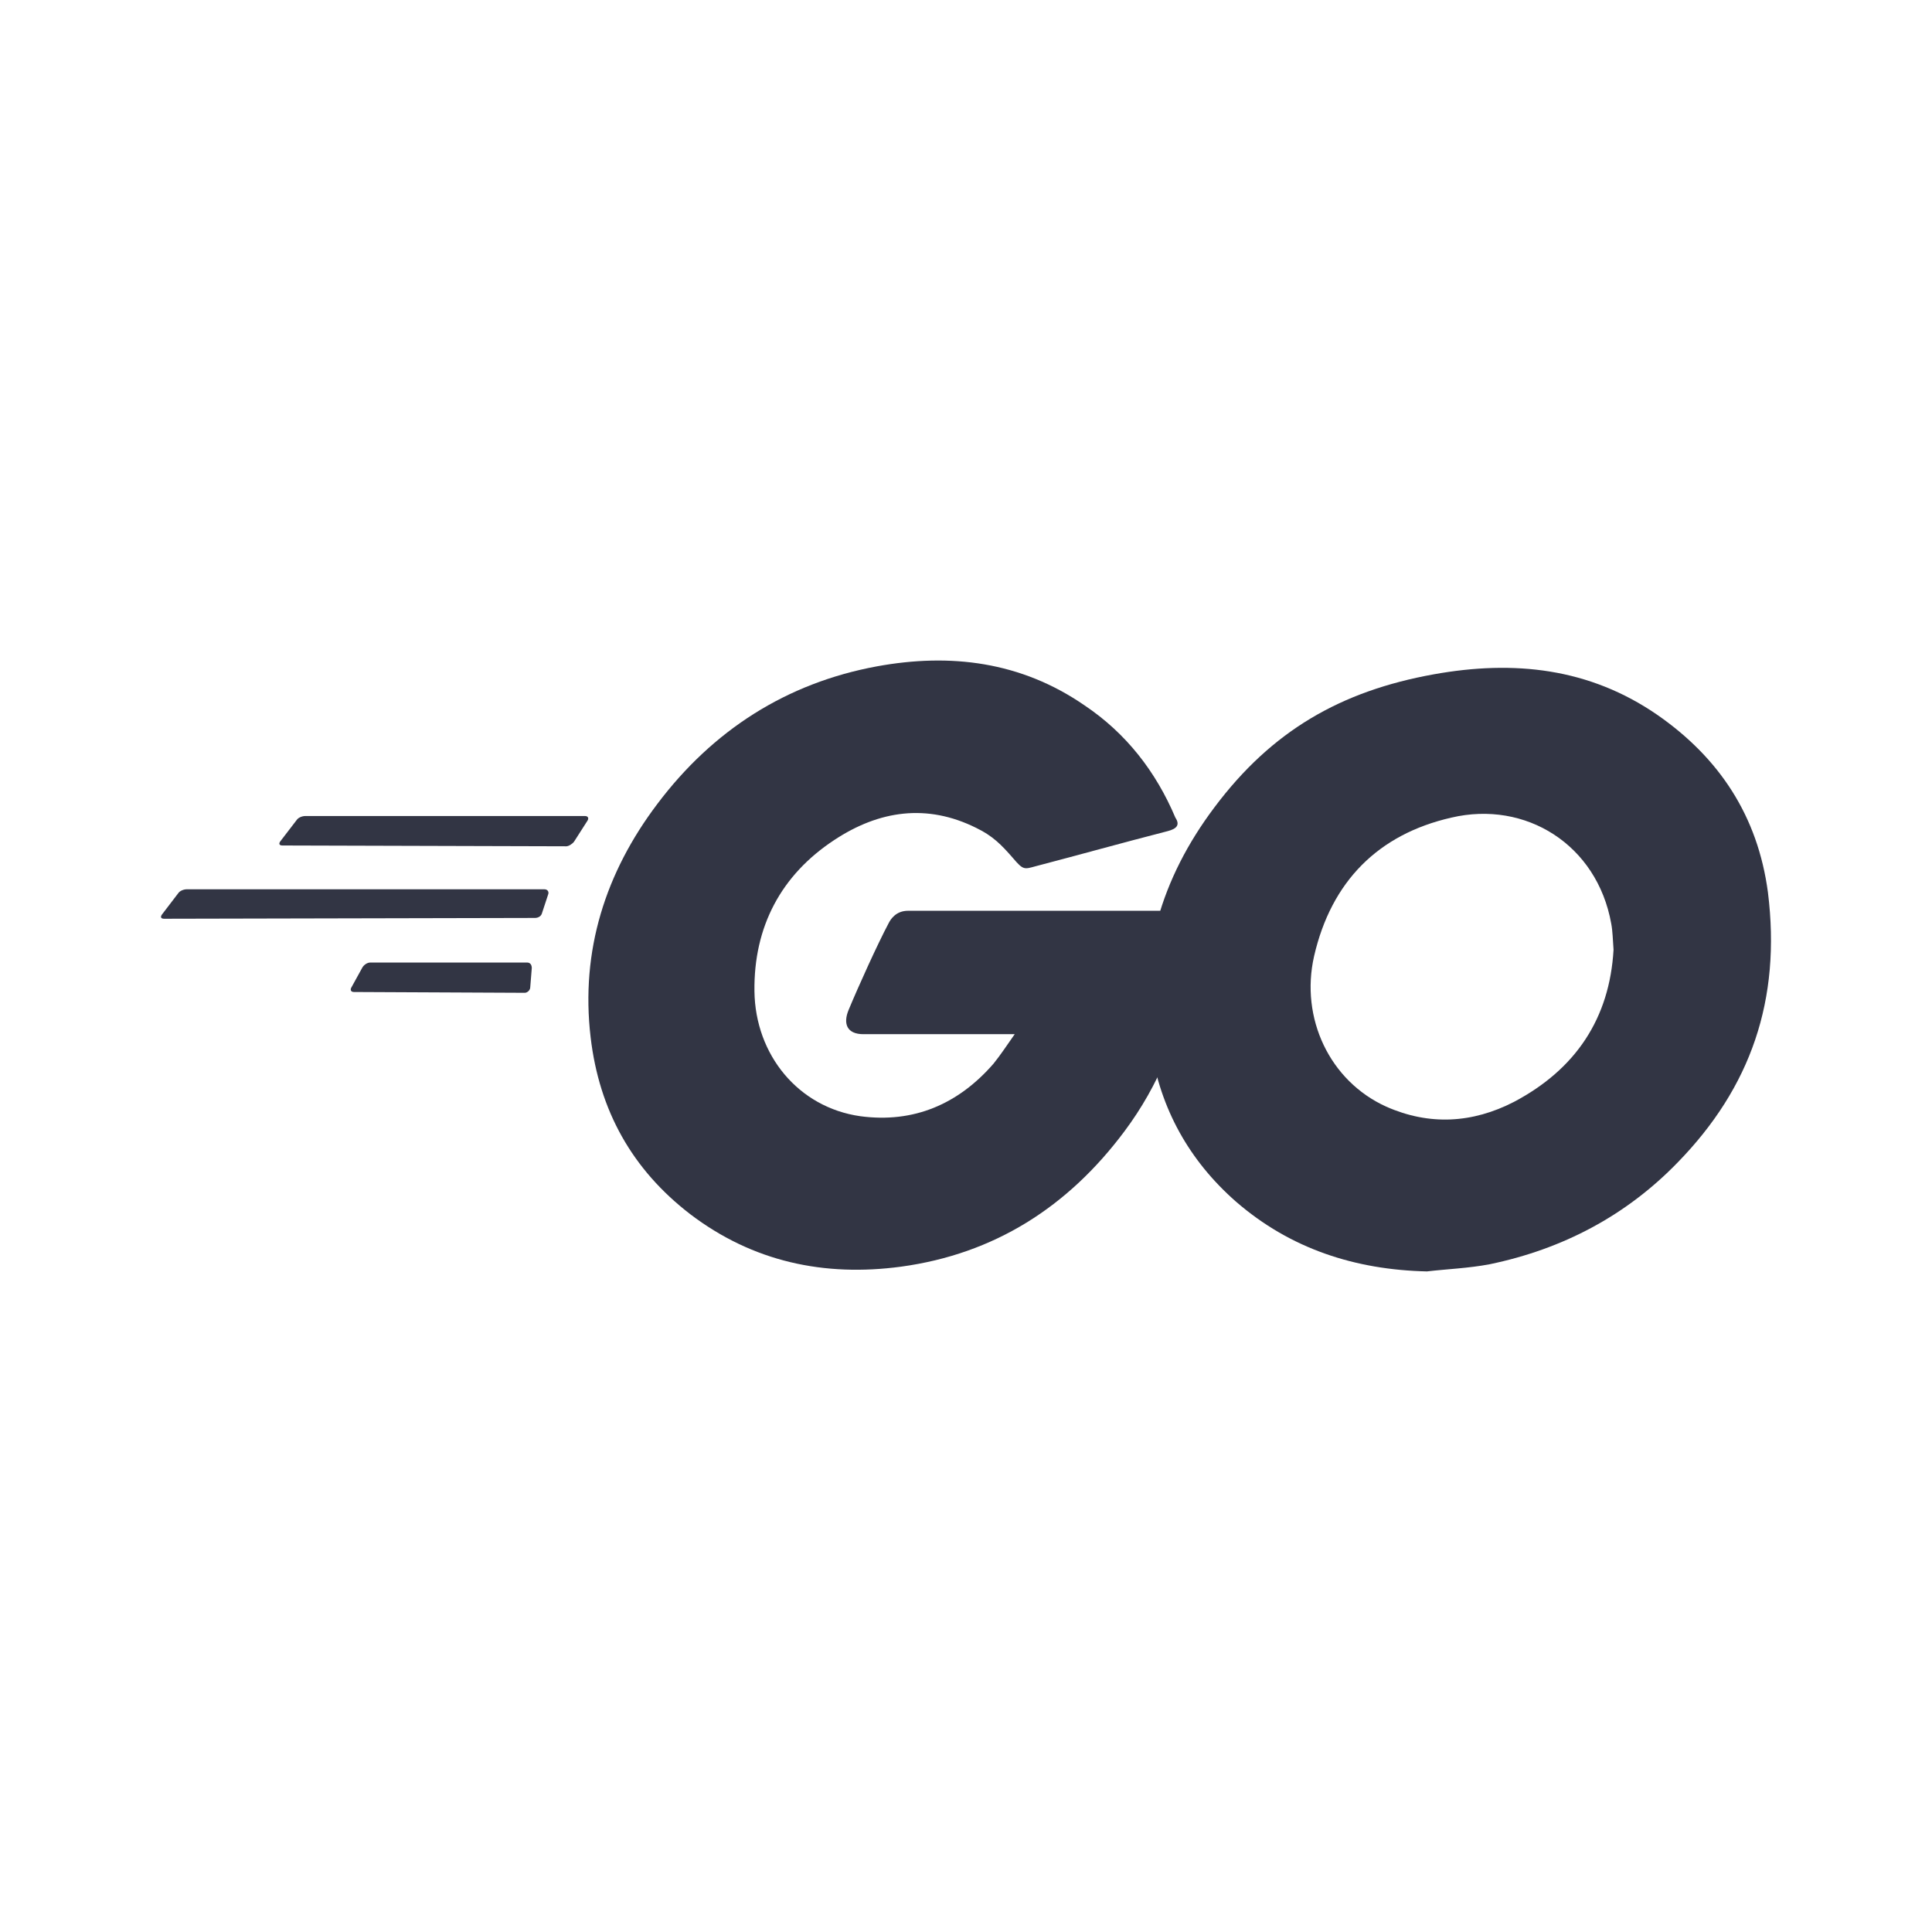
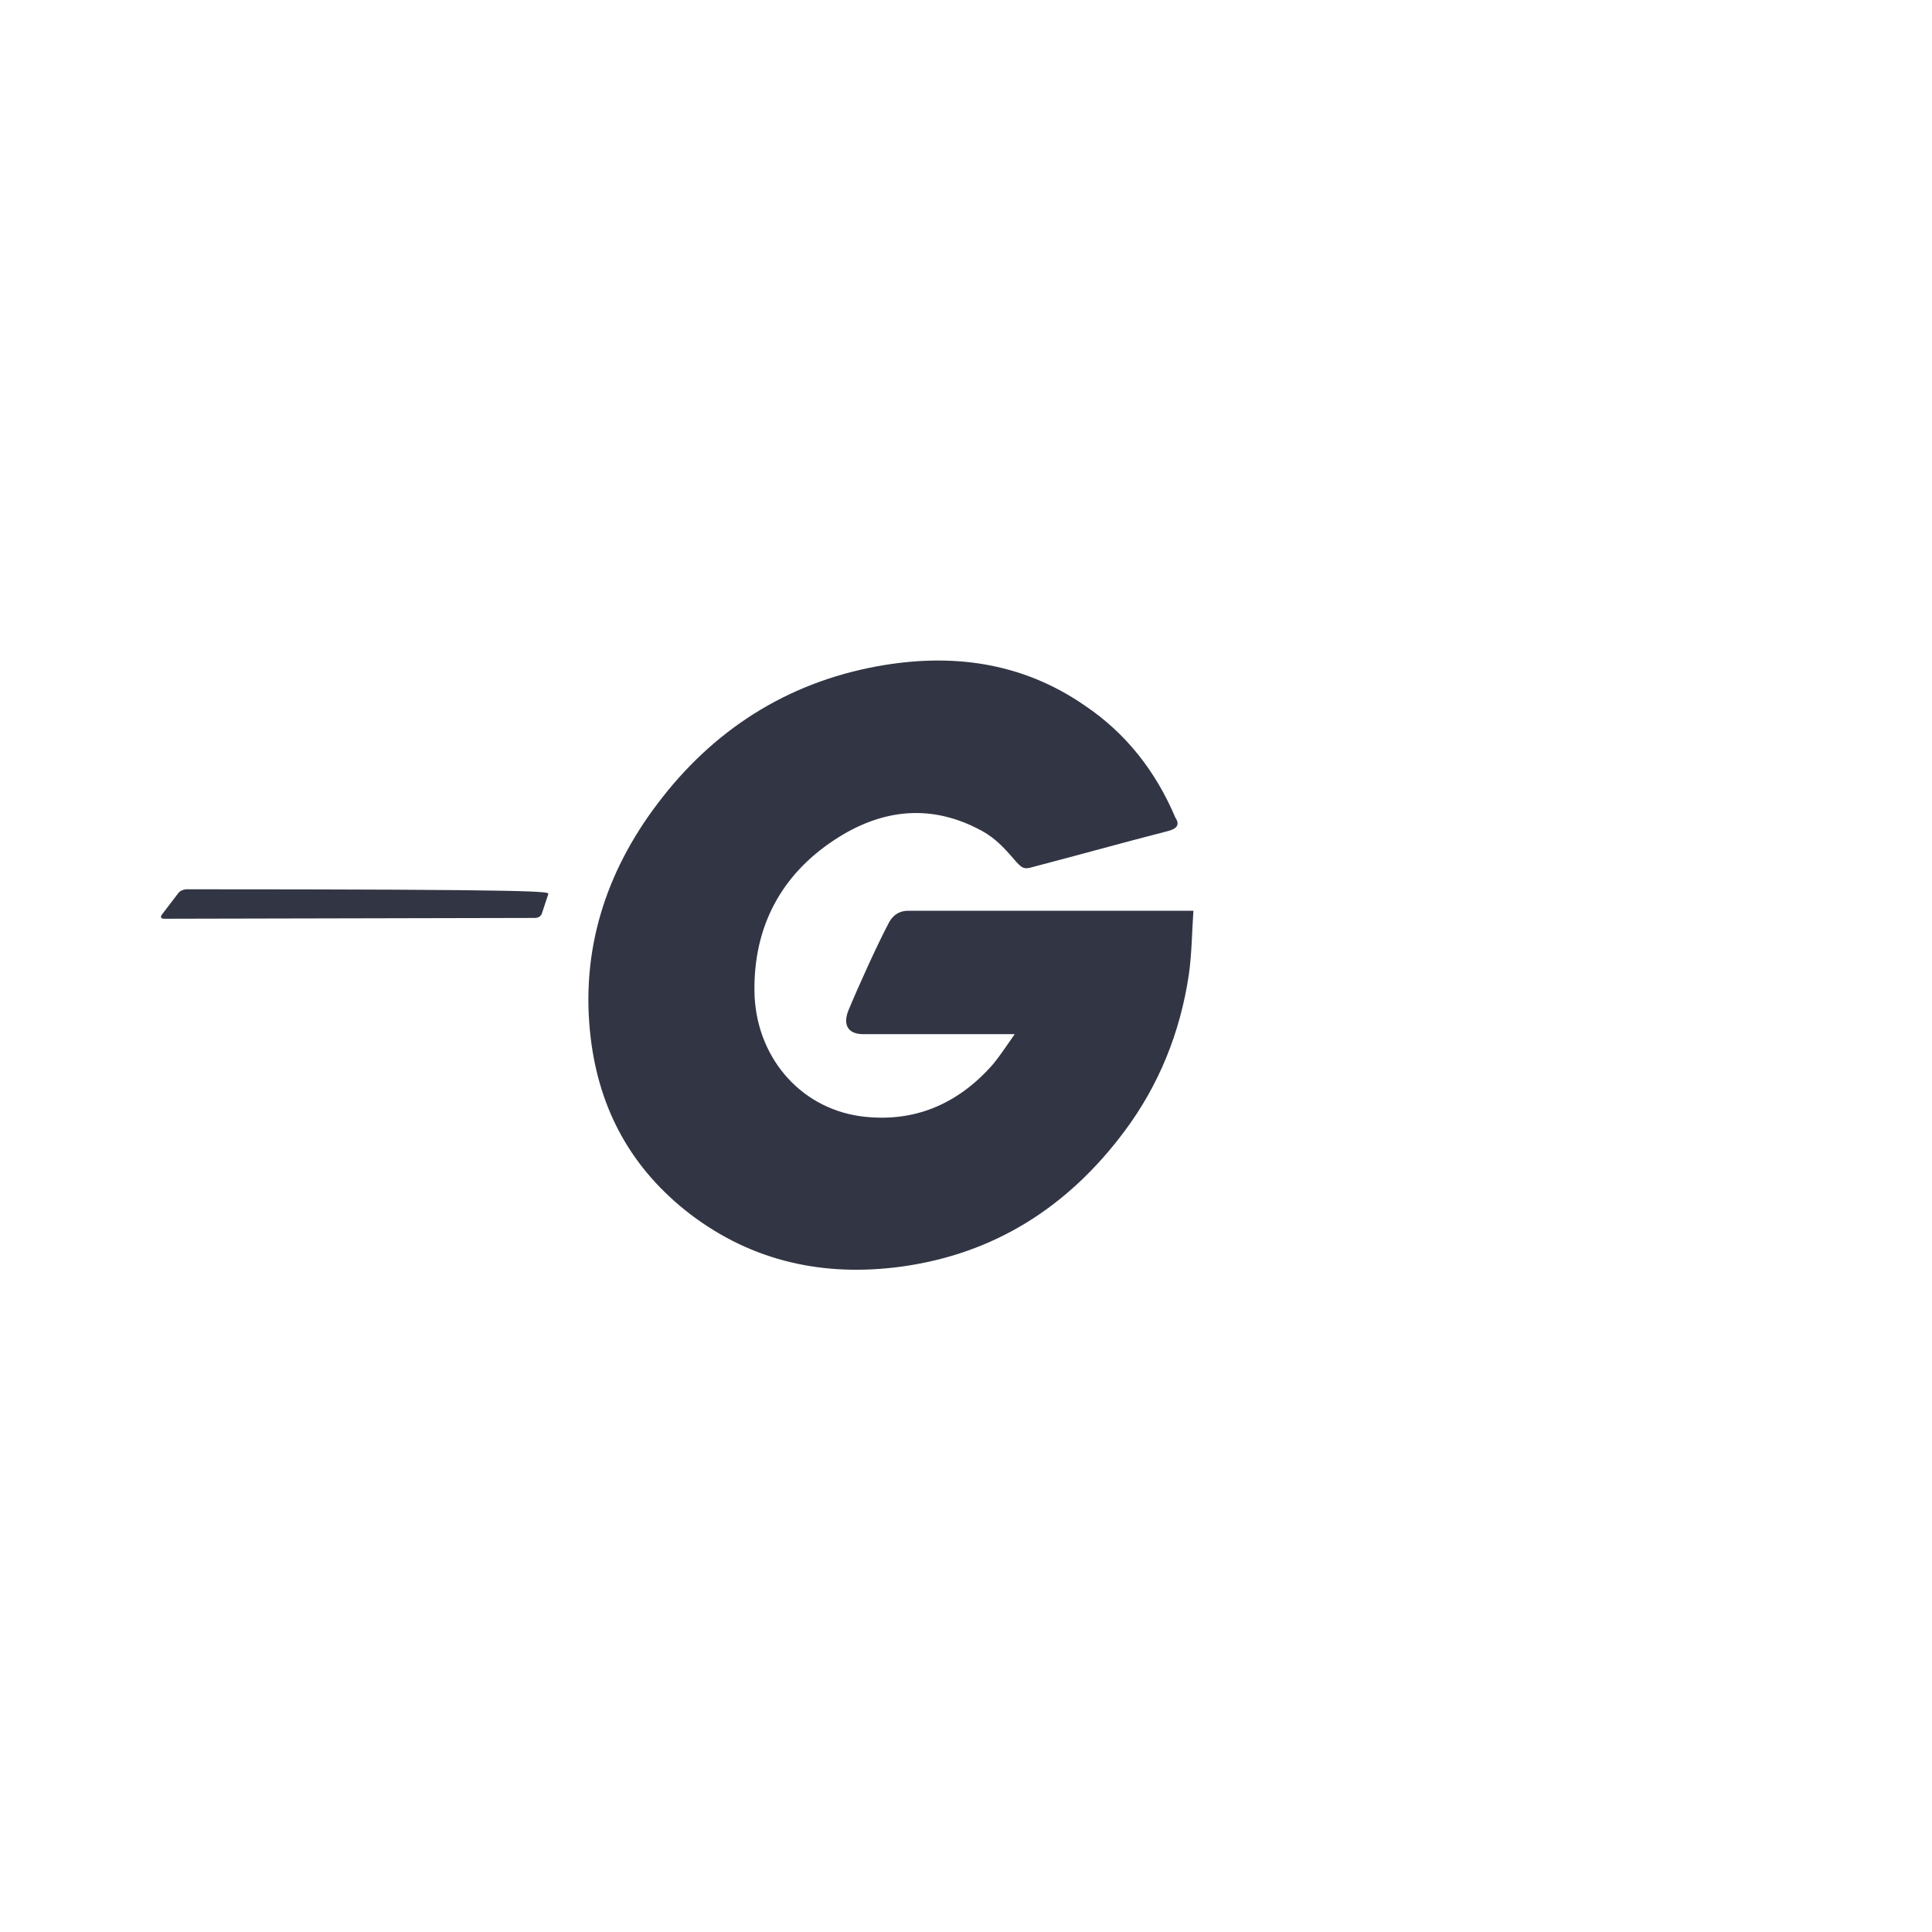
<svg xmlns="http://www.w3.org/2000/svg" width="24" height="24" viewBox="0 0 24 24" fill="none">
-   <path d="M3.509 10.503C3.47 10.503 3.461 10.483 3.48 10.454L3.685 10.187C3.704 10.157 3.753 10.137 3.792 10.137H7.268C7.307 10.137 7.317 10.167 7.297 10.196L7.132 10.454C7.112 10.483 7.064 10.513 7.035 10.513L3.509 10.503Z" fill="#323544" />
-   <path d="M2.039 11.413C2 11.413 1.99 11.393 2.01 11.363L2.214 11.096C2.234 11.066 2.282 11.047 2.321 11.047H6.762C6.801 11.047 6.82 11.076 6.811 11.106L6.733 11.343C6.723 11.383 6.684 11.403 6.645 11.403L2.039 11.413Z" fill="#323544" />
-   <path d="M4.396 12.323C4.357 12.323 4.347 12.293 4.367 12.263L4.503 12.016C4.522 11.986 4.561 11.957 4.6 11.957H6.548C6.587 11.957 6.606 11.986 6.606 12.026L6.587 12.263C6.587 12.303 6.548 12.333 6.519 12.333L4.396 12.323Z" fill="#323544" />
+   <path d="M2.039 11.413C2 11.413 1.99 11.393 2.01 11.363L2.214 11.096C2.234 11.066 2.282 11.047 2.321 11.047C6.801 11.047 6.82 11.076 6.811 11.106L6.733 11.343C6.723 11.383 6.684 11.403 6.645 11.403L2.039 11.413Z" fill="#323544" />
  <path d="M14.504 10.325C13.89 10.483 13.472 10.602 12.868 10.76C12.722 10.8 12.712 10.81 12.585 10.661C12.439 10.493 12.332 10.384 12.128 10.285C11.514 9.979 10.92 10.068 10.365 10.434C9.703 10.869 9.362 11.512 9.372 12.313C9.382 13.104 9.917 13.757 10.687 13.866C11.349 13.955 11.904 13.717 12.342 13.213C12.43 13.104 12.508 12.985 12.605 12.847C12.254 12.847 11.816 12.847 10.726 12.847C10.521 12.847 10.472 12.718 10.54 12.55C10.667 12.244 10.901 11.729 11.037 11.472C11.066 11.413 11.134 11.314 11.28 11.314C11.777 11.314 13.608 11.314 14.825 11.314C14.806 11.581 14.806 11.848 14.767 12.115C14.66 12.827 14.397 13.48 13.968 14.054C13.267 14.993 12.352 15.577 11.193 15.735C10.239 15.863 9.352 15.675 8.573 15.082C7.853 14.528 7.444 13.796 7.337 12.886C7.21 11.809 7.522 10.839 8.164 9.989C8.856 9.069 9.771 8.485 10.891 8.278C11.806 8.11 12.683 8.218 13.472 8.762C13.988 9.108 14.358 9.583 14.601 10.157C14.66 10.246 14.621 10.295 14.504 10.325Z" fill="#323544" />
-   <path d="M17.726 15.794C16.84 15.774 16.032 15.517 15.35 14.924C14.776 14.419 14.415 13.777 14.298 13.015C14.123 11.897 14.425 10.908 15.087 10.028C15.798 9.079 16.655 8.584 17.814 8.376C18.807 8.198 19.742 8.297 20.589 8.881C21.358 9.415 21.836 10.137 21.962 11.086C22.128 12.421 21.748 13.509 20.842 14.439C20.2 15.102 19.411 15.517 18.505 15.705C18.242 15.755 17.979 15.764 17.726 15.794ZM20.044 11.798C20.034 11.67 20.034 11.571 20.015 11.472C19.839 10.493 18.953 9.939 18.028 10.157C17.122 10.364 16.538 10.948 16.324 11.878C16.149 12.649 16.519 13.43 17.22 13.747C17.755 13.984 18.291 13.954 18.807 13.688C19.576 13.282 19.995 12.649 20.044 11.798Z" fill="#323544" />
</svg>